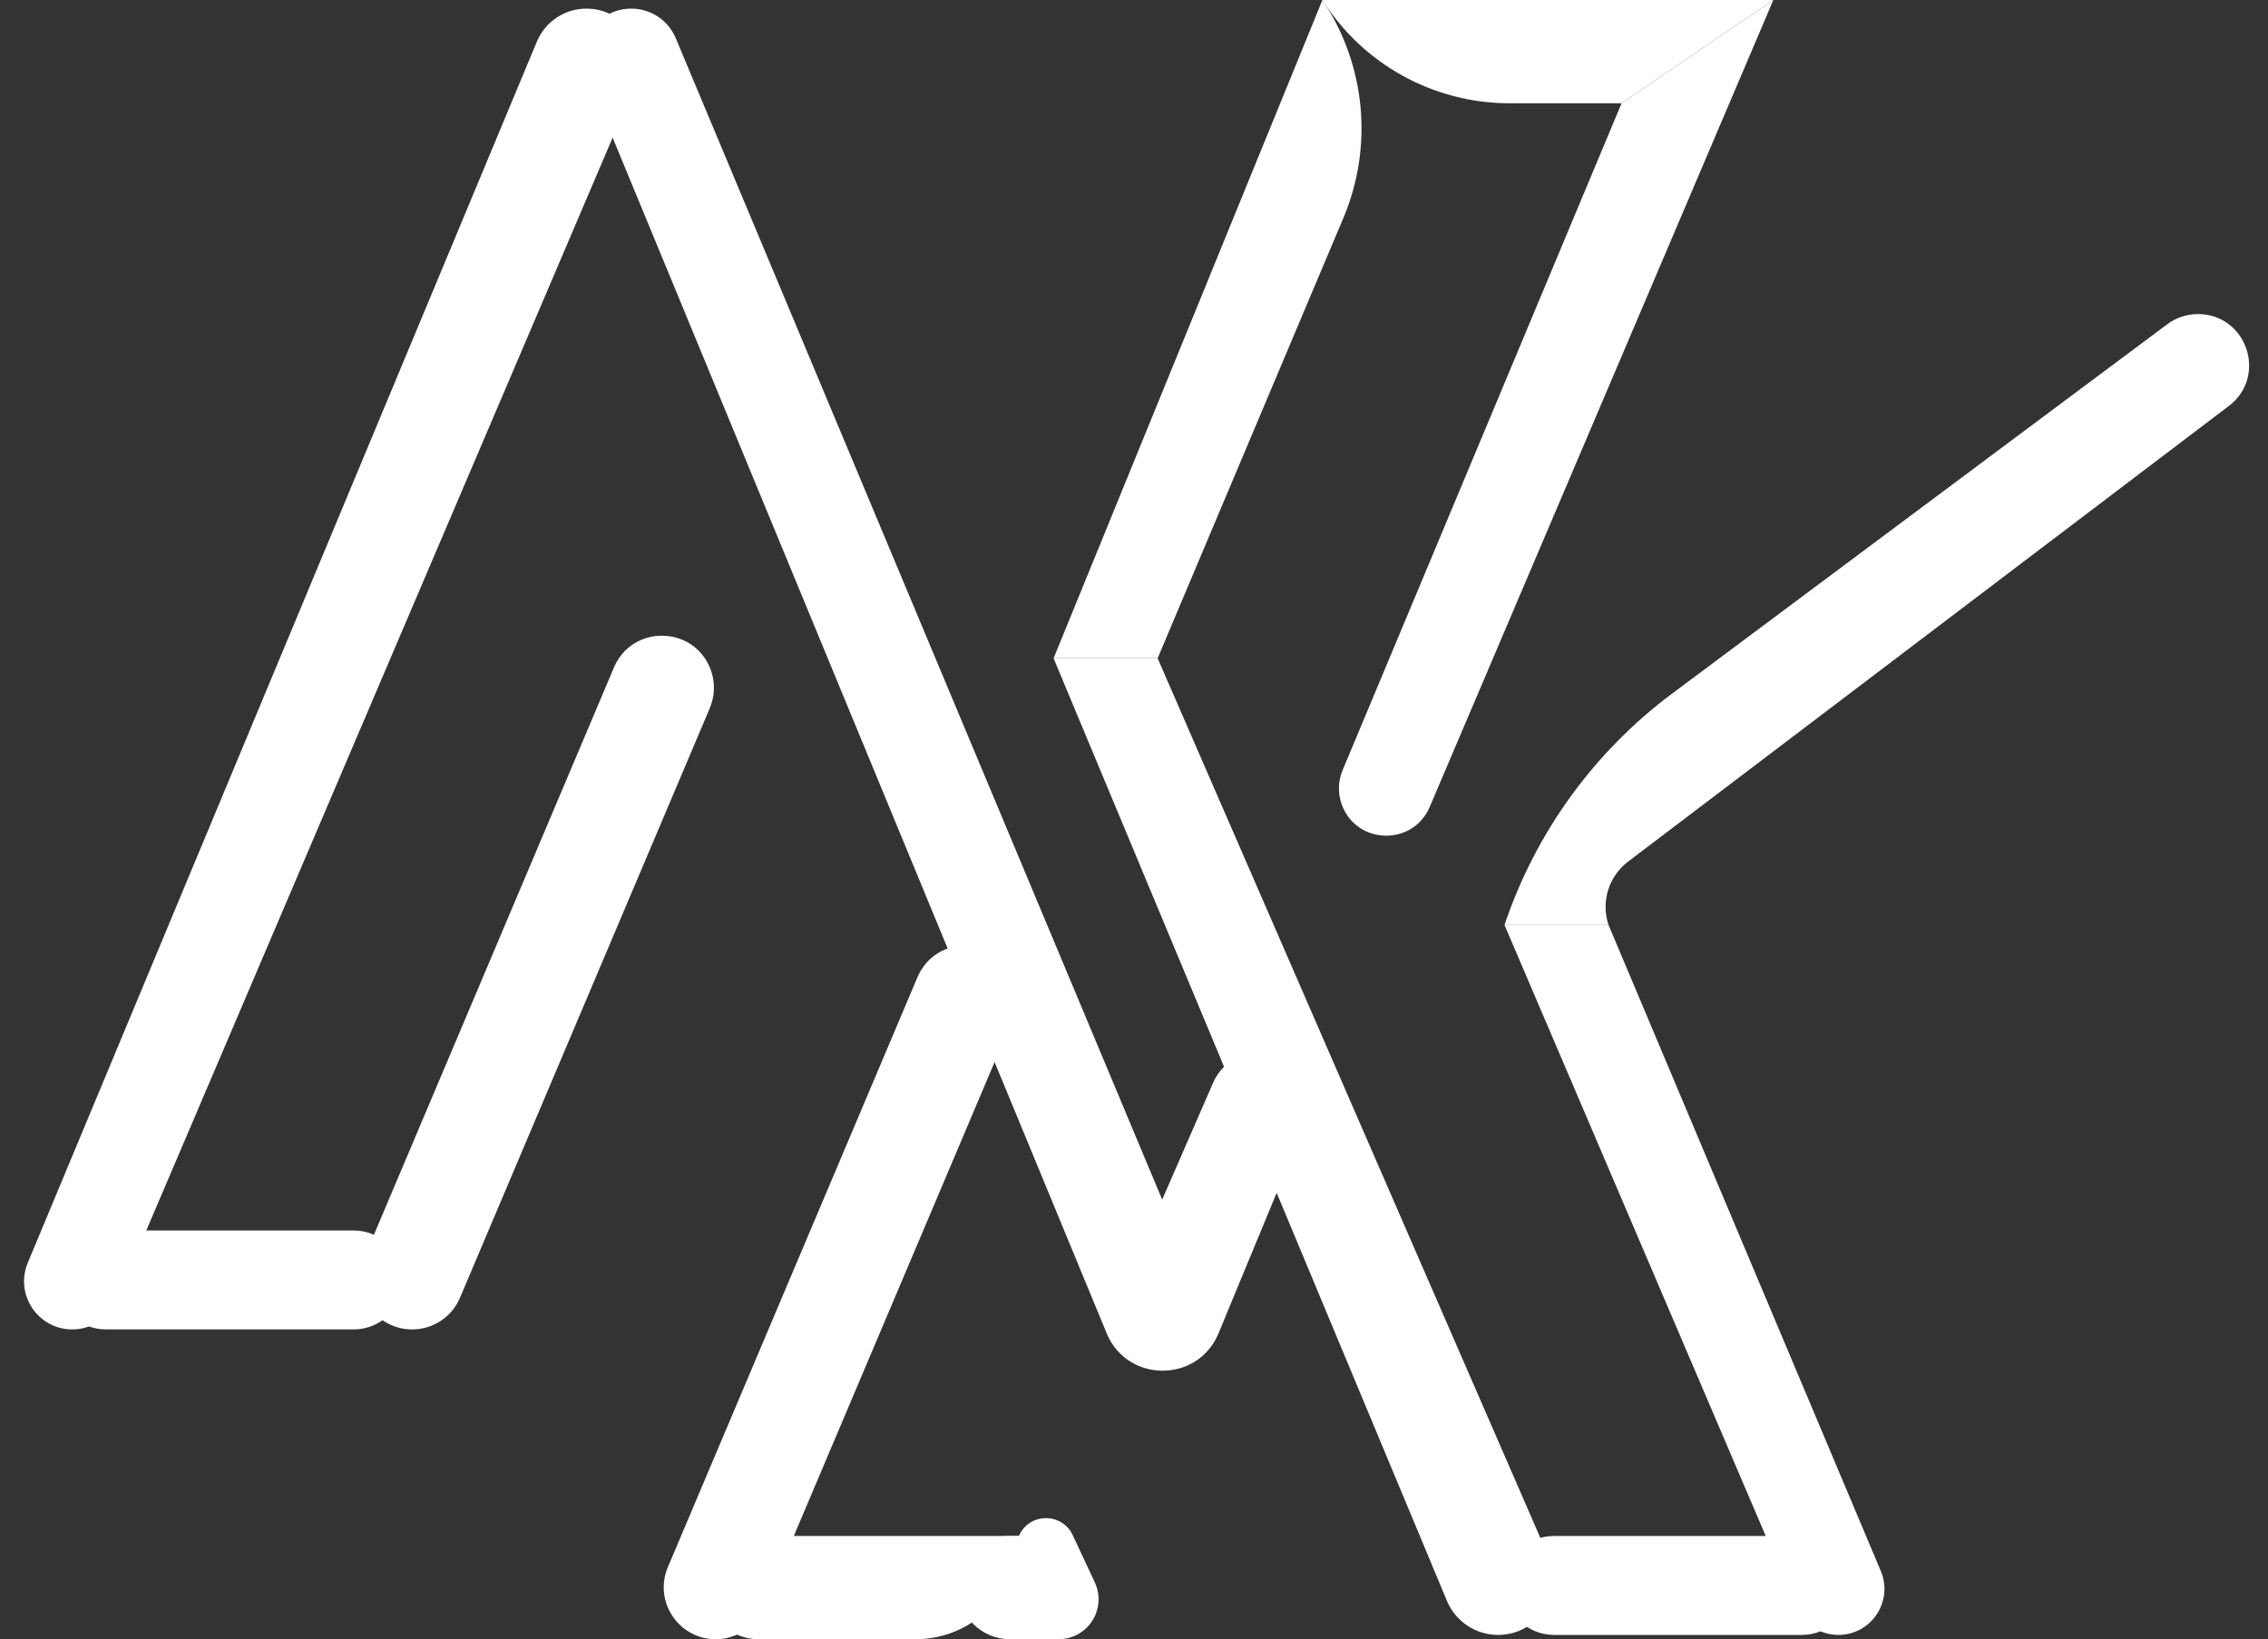
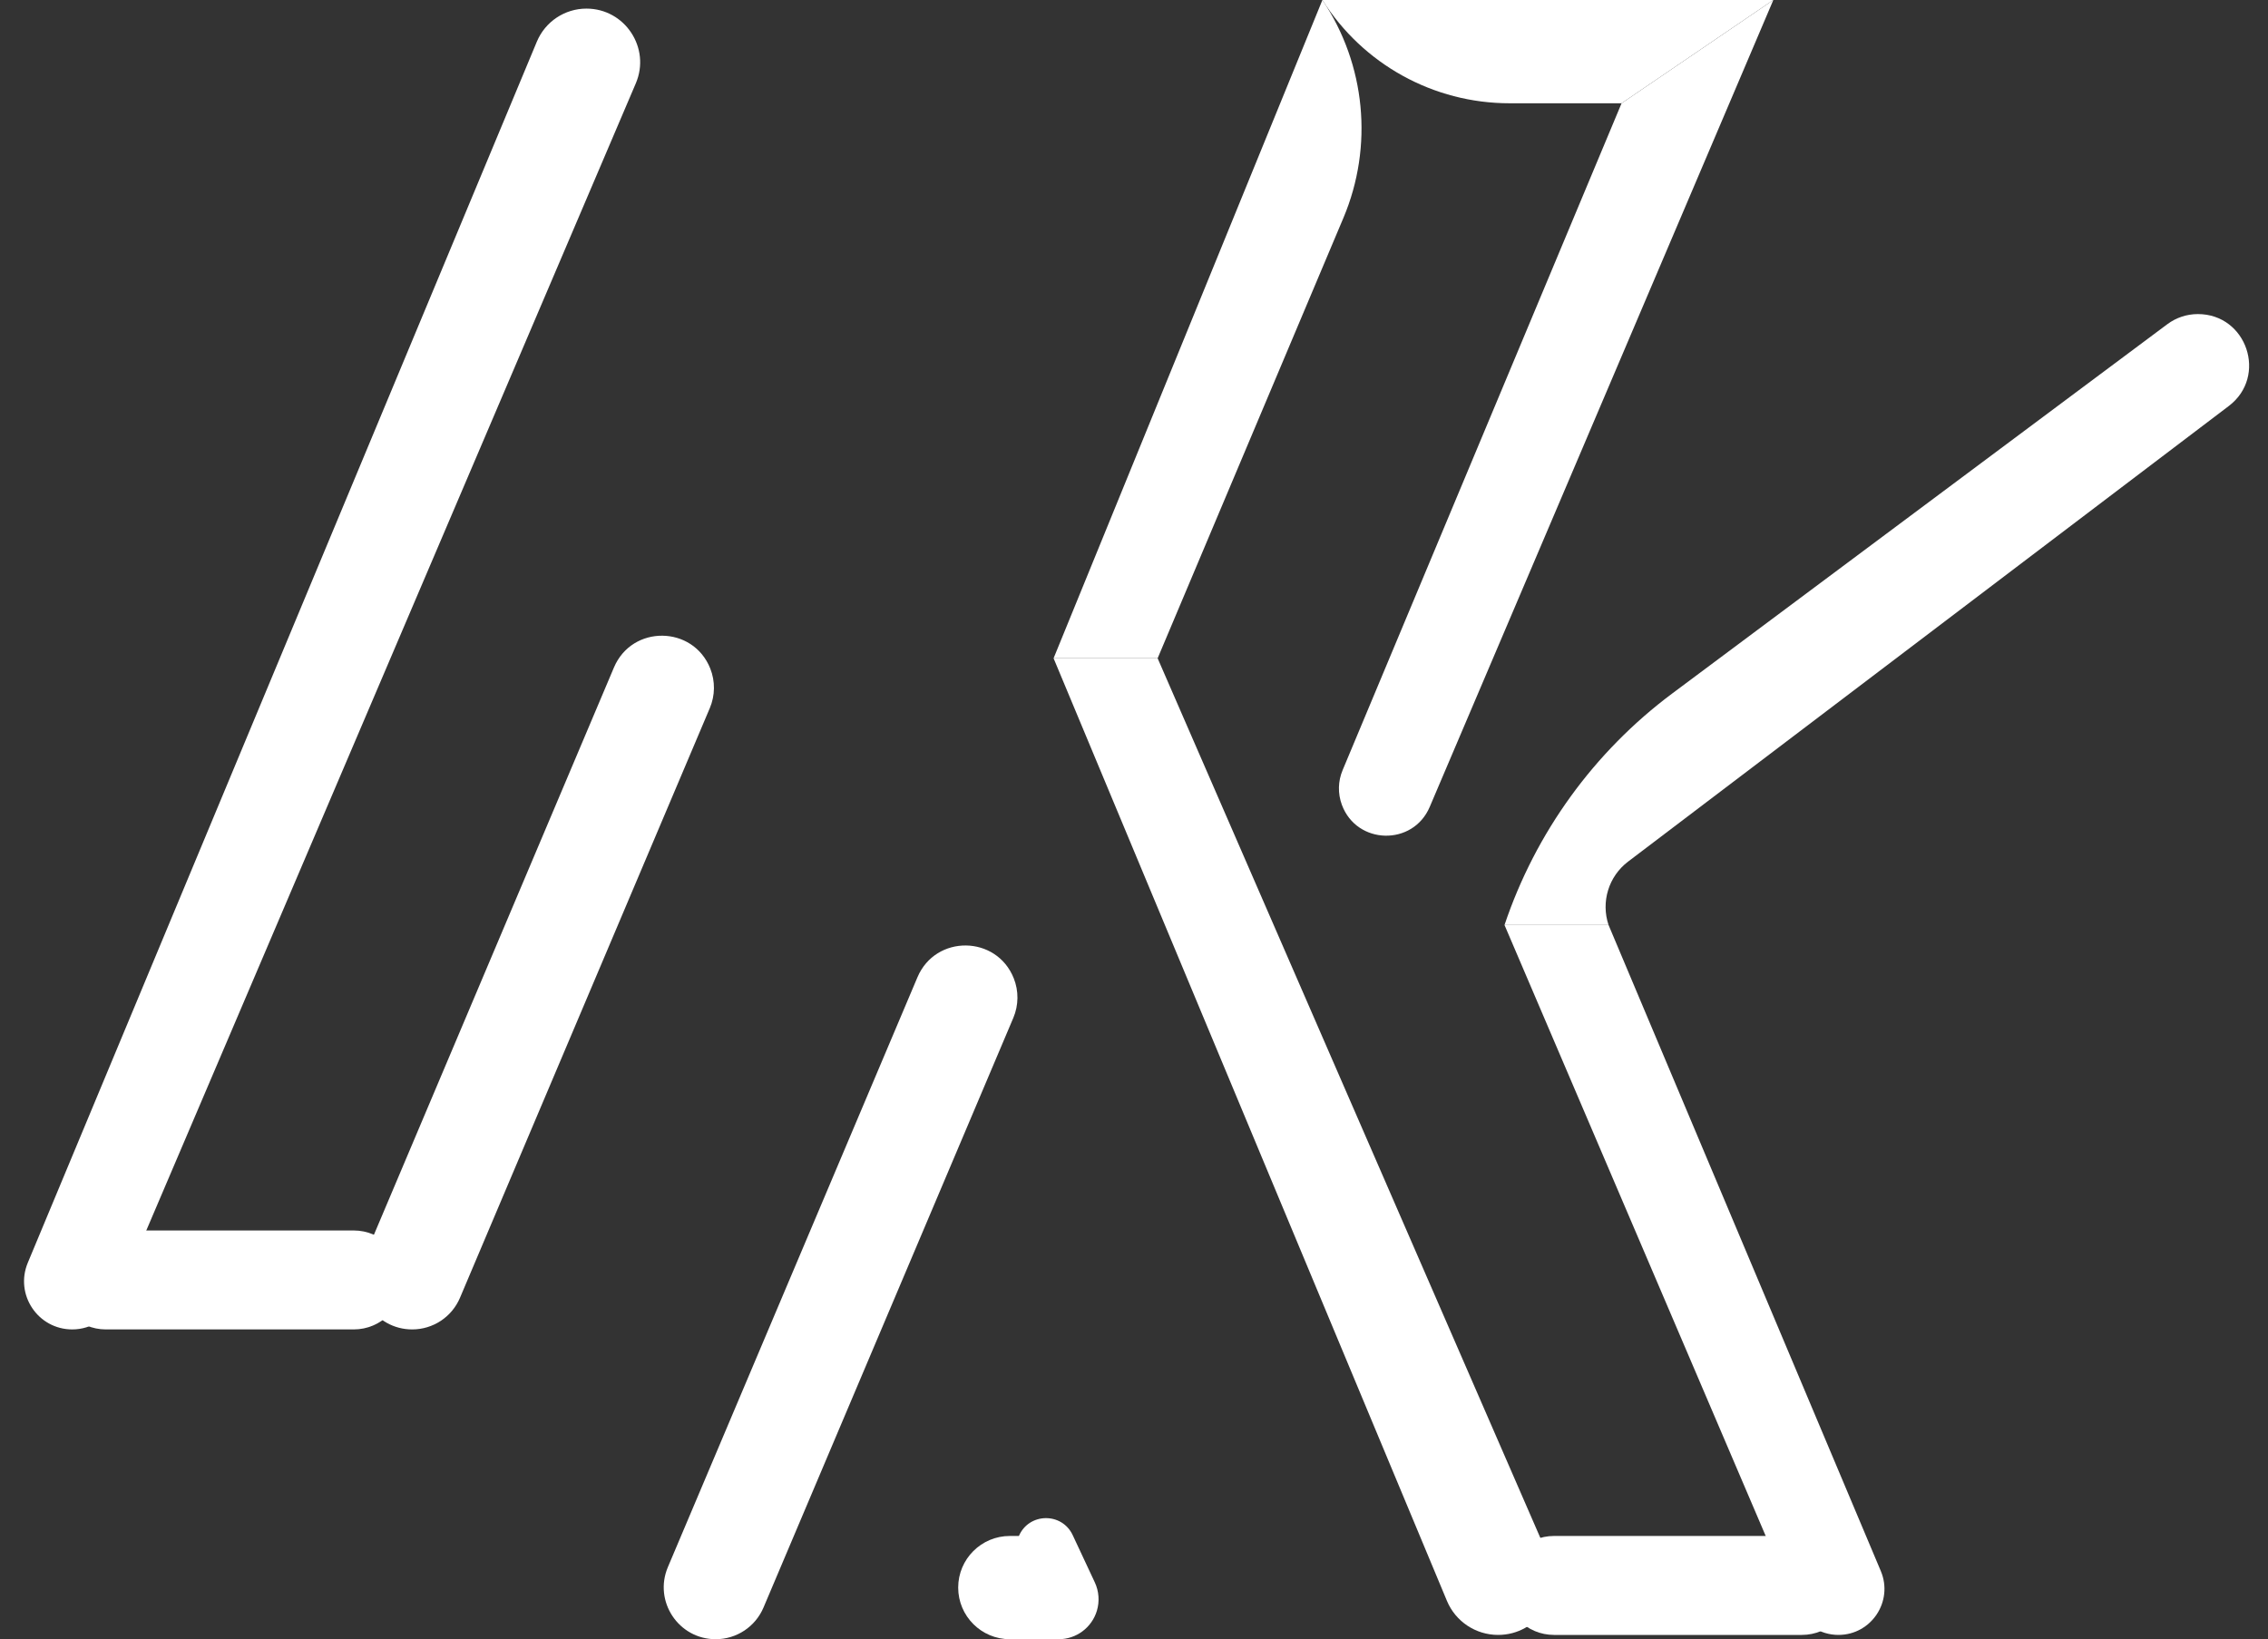
<svg xmlns="http://www.w3.org/2000/svg" width="83" height="60" viewBox="0 0 83 60" fill="none">
  <rect x="0" y="0" width="83" height="60" fill="#333333" stroke="none" />
  <path d="M19.647 1.524C19.953 0.792 20.668 0.315 21.461 0.315C22.87 0.315 23.821 1.755 23.268 3.051L4.265 47.591C3.988 48.24 3.35 48.661 2.644 48.661C1.386 48.661 0.533 47.382 1.017 46.221L19.647 1.524Z" fill="white" />
  <path d="M22.468 24.432C23.132 22.863 25.363 22.887 25.993 24.47C26.178 24.936 26.172 25.456 25.977 25.917L16.834 47.502C16.537 48.205 15.848 48.661 15.085 48.661C13.724 48.661 12.805 47.274 13.335 46.021L22.468 24.432Z" fill="white" />
  <path d="M33.575 35.771C34.239 34.202 36.47 34.226 37.1 35.809C37.285 36.274 37.279 36.794 37.084 37.256L27.941 58.841C27.643 59.544 26.954 60 26.192 60C24.831 60 23.912 58.612 24.442 57.36L33.575 35.771Z" fill="white" />
-   <path d="M44.395 39.633C44.931 38.404 46.558 38.139 47.456 39.135C47.933 39.663 48.063 40.419 47.791 41.076L44.587 48.819C42.603 48.743 41.318 46.696 42.11 44.877L44.395 39.633Z" fill="white" />
  <path d="M2.063 46.85C2.063 45.85 2.874 45.039 3.874 45.039H12.945C13.946 45.039 14.757 45.85 14.757 46.85C14.757 47.851 13.946 48.661 12.945 48.661H3.874C2.874 48.661 2.063 47.851 2.063 46.85Z" fill="white" />
-   <path d="M25.863 58.11C25.863 57.066 26.709 56.221 27.753 56.221H37.288C37.288 58.308 35.596 60 33.508 60H27.753C26.709 60 25.863 59.154 25.863 58.11Z" fill="white" />
  <path d="M35.066 58.11C35.066 57.066 35.913 56.221 36.956 56.221H37.288C37.657 55.365 38.863 55.347 39.257 56.191L40.065 57.918C40.218 58.245 40.245 58.616 40.141 58.961C39.954 59.578 39.386 60 38.741 60H36.956C35.913 60 35.066 59.154 35.066 58.11Z" fill="white" />
  <path d="M55.059 58.032C55.059 57.031 55.87 56.221 56.87 56.221H65.942C66.942 56.221 67.753 57.031 67.753 58.032C67.753 59.032 66.942 59.843 65.942 59.843H56.87C55.87 59.843 55.059 59.032 55.059 58.032Z" fill="white" />
-   <path d="M21.475 2.751C20.995 1.59 21.848 0.315 23.104 0.315C23.814 0.315 24.455 0.741 24.73 1.397L44.587 48.819C43.821 50.63 41.251 50.62 40.5 48.803L21.475 2.751Z" fill="white" />
  <path d="M38.557 24.095H42.365L56.682 57.007C57.264 58.346 56.283 59.843 54.823 59.843C54.005 59.843 53.267 59.351 52.952 58.596L38.557 24.095Z" fill="white" />
  <path d="M55.059 33.858H58.867L68.83 57.504C69.298 58.614 68.483 59.843 67.278 59.843C66.603 59.843 65.994 59.44 65.729 58.82L55.059 33.858Z" fill="white" />
  <path d="M48.395 0H64.897L59.343 3.78H55.241C52.462 3.78 49.876 2.352 48.395 0Z" fill="white" />
  <path d="M48.395 0C49.979 2.359 50.268 5.357 49.164 7.975L42.365 24.095H38.557L48.395 0Z" fill="white" />
  <path d="M79.314 11.868C79.637 11.626 80.03 11.496 80.433 11.496C82.228 11.496 82.995 13.776 81.565 14.861L59.582 31.537C58.87 32.077 58.583 33.011 58.867 33.858H55.059C56.196 30.474 58.337 27.518 61.198 25.383L79.314 11.868Z" fill="white" />
  <path d="M59.343 3.78L64.897 0L52.322 29.536C51.709 30.977 49.65 30.927 49.107 29.458C48.955 29.047 48.965 28.594 49.134 28.191L59.343 3.78Z" fill="white" />
</svg>